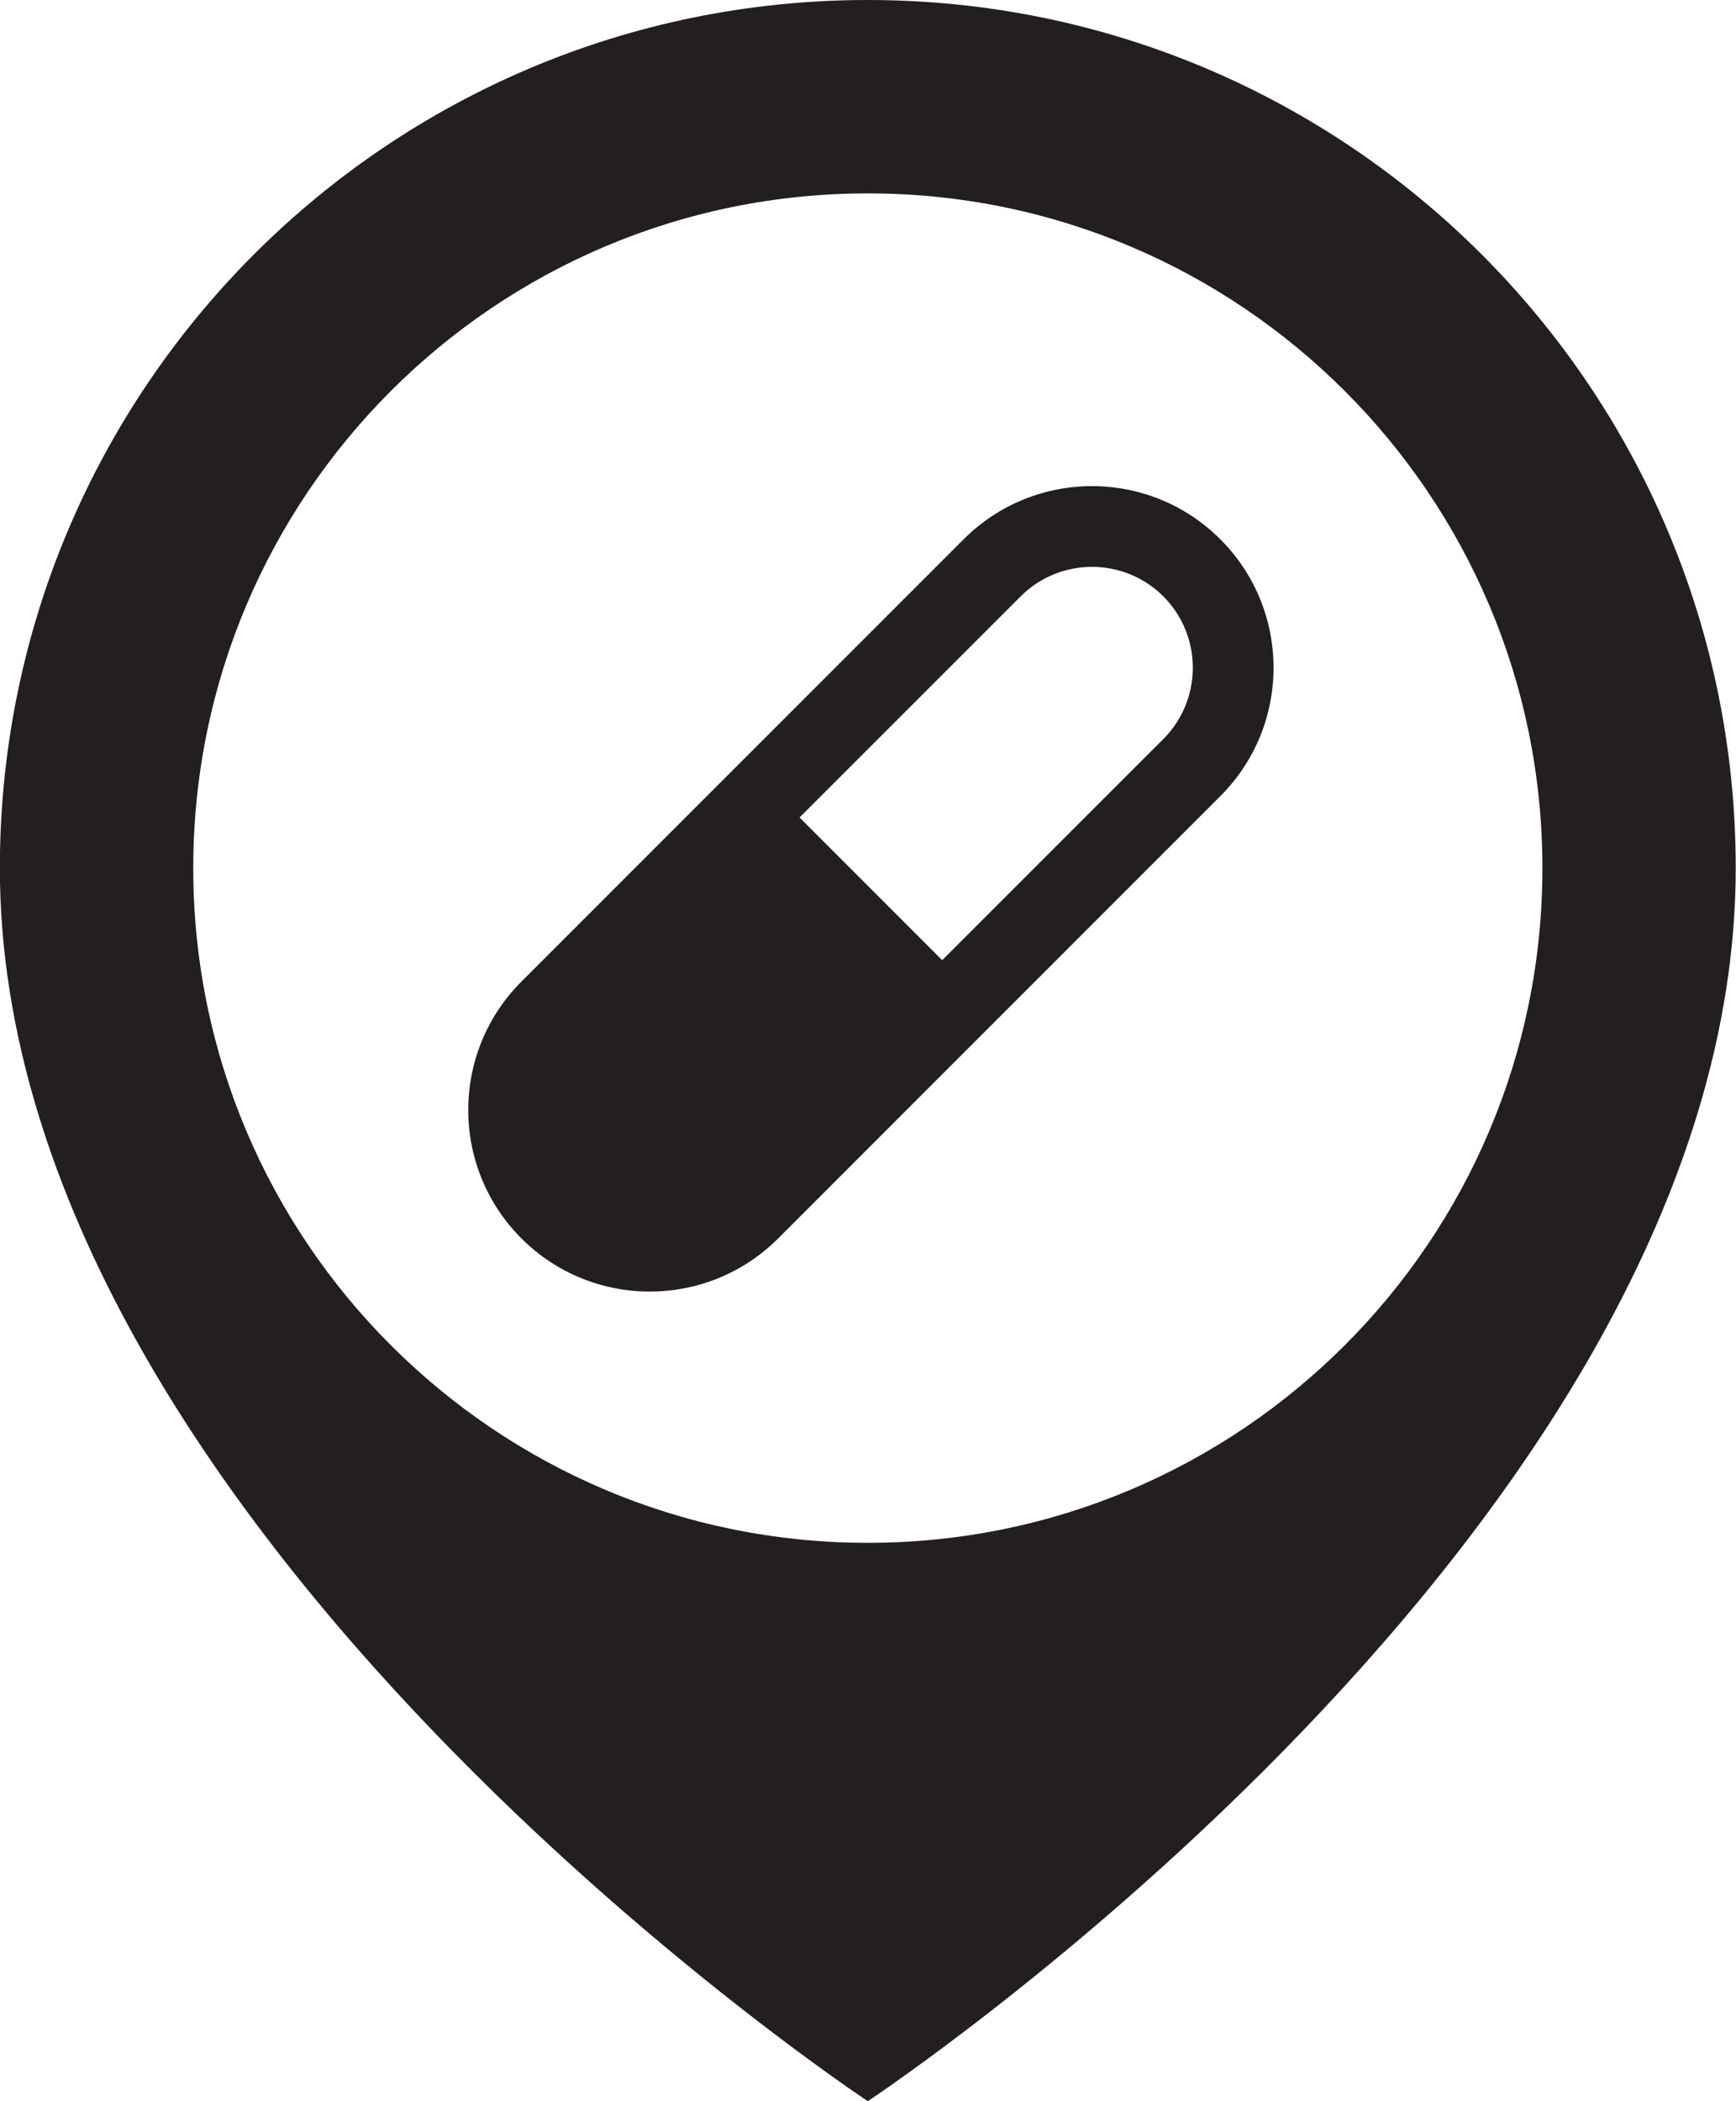
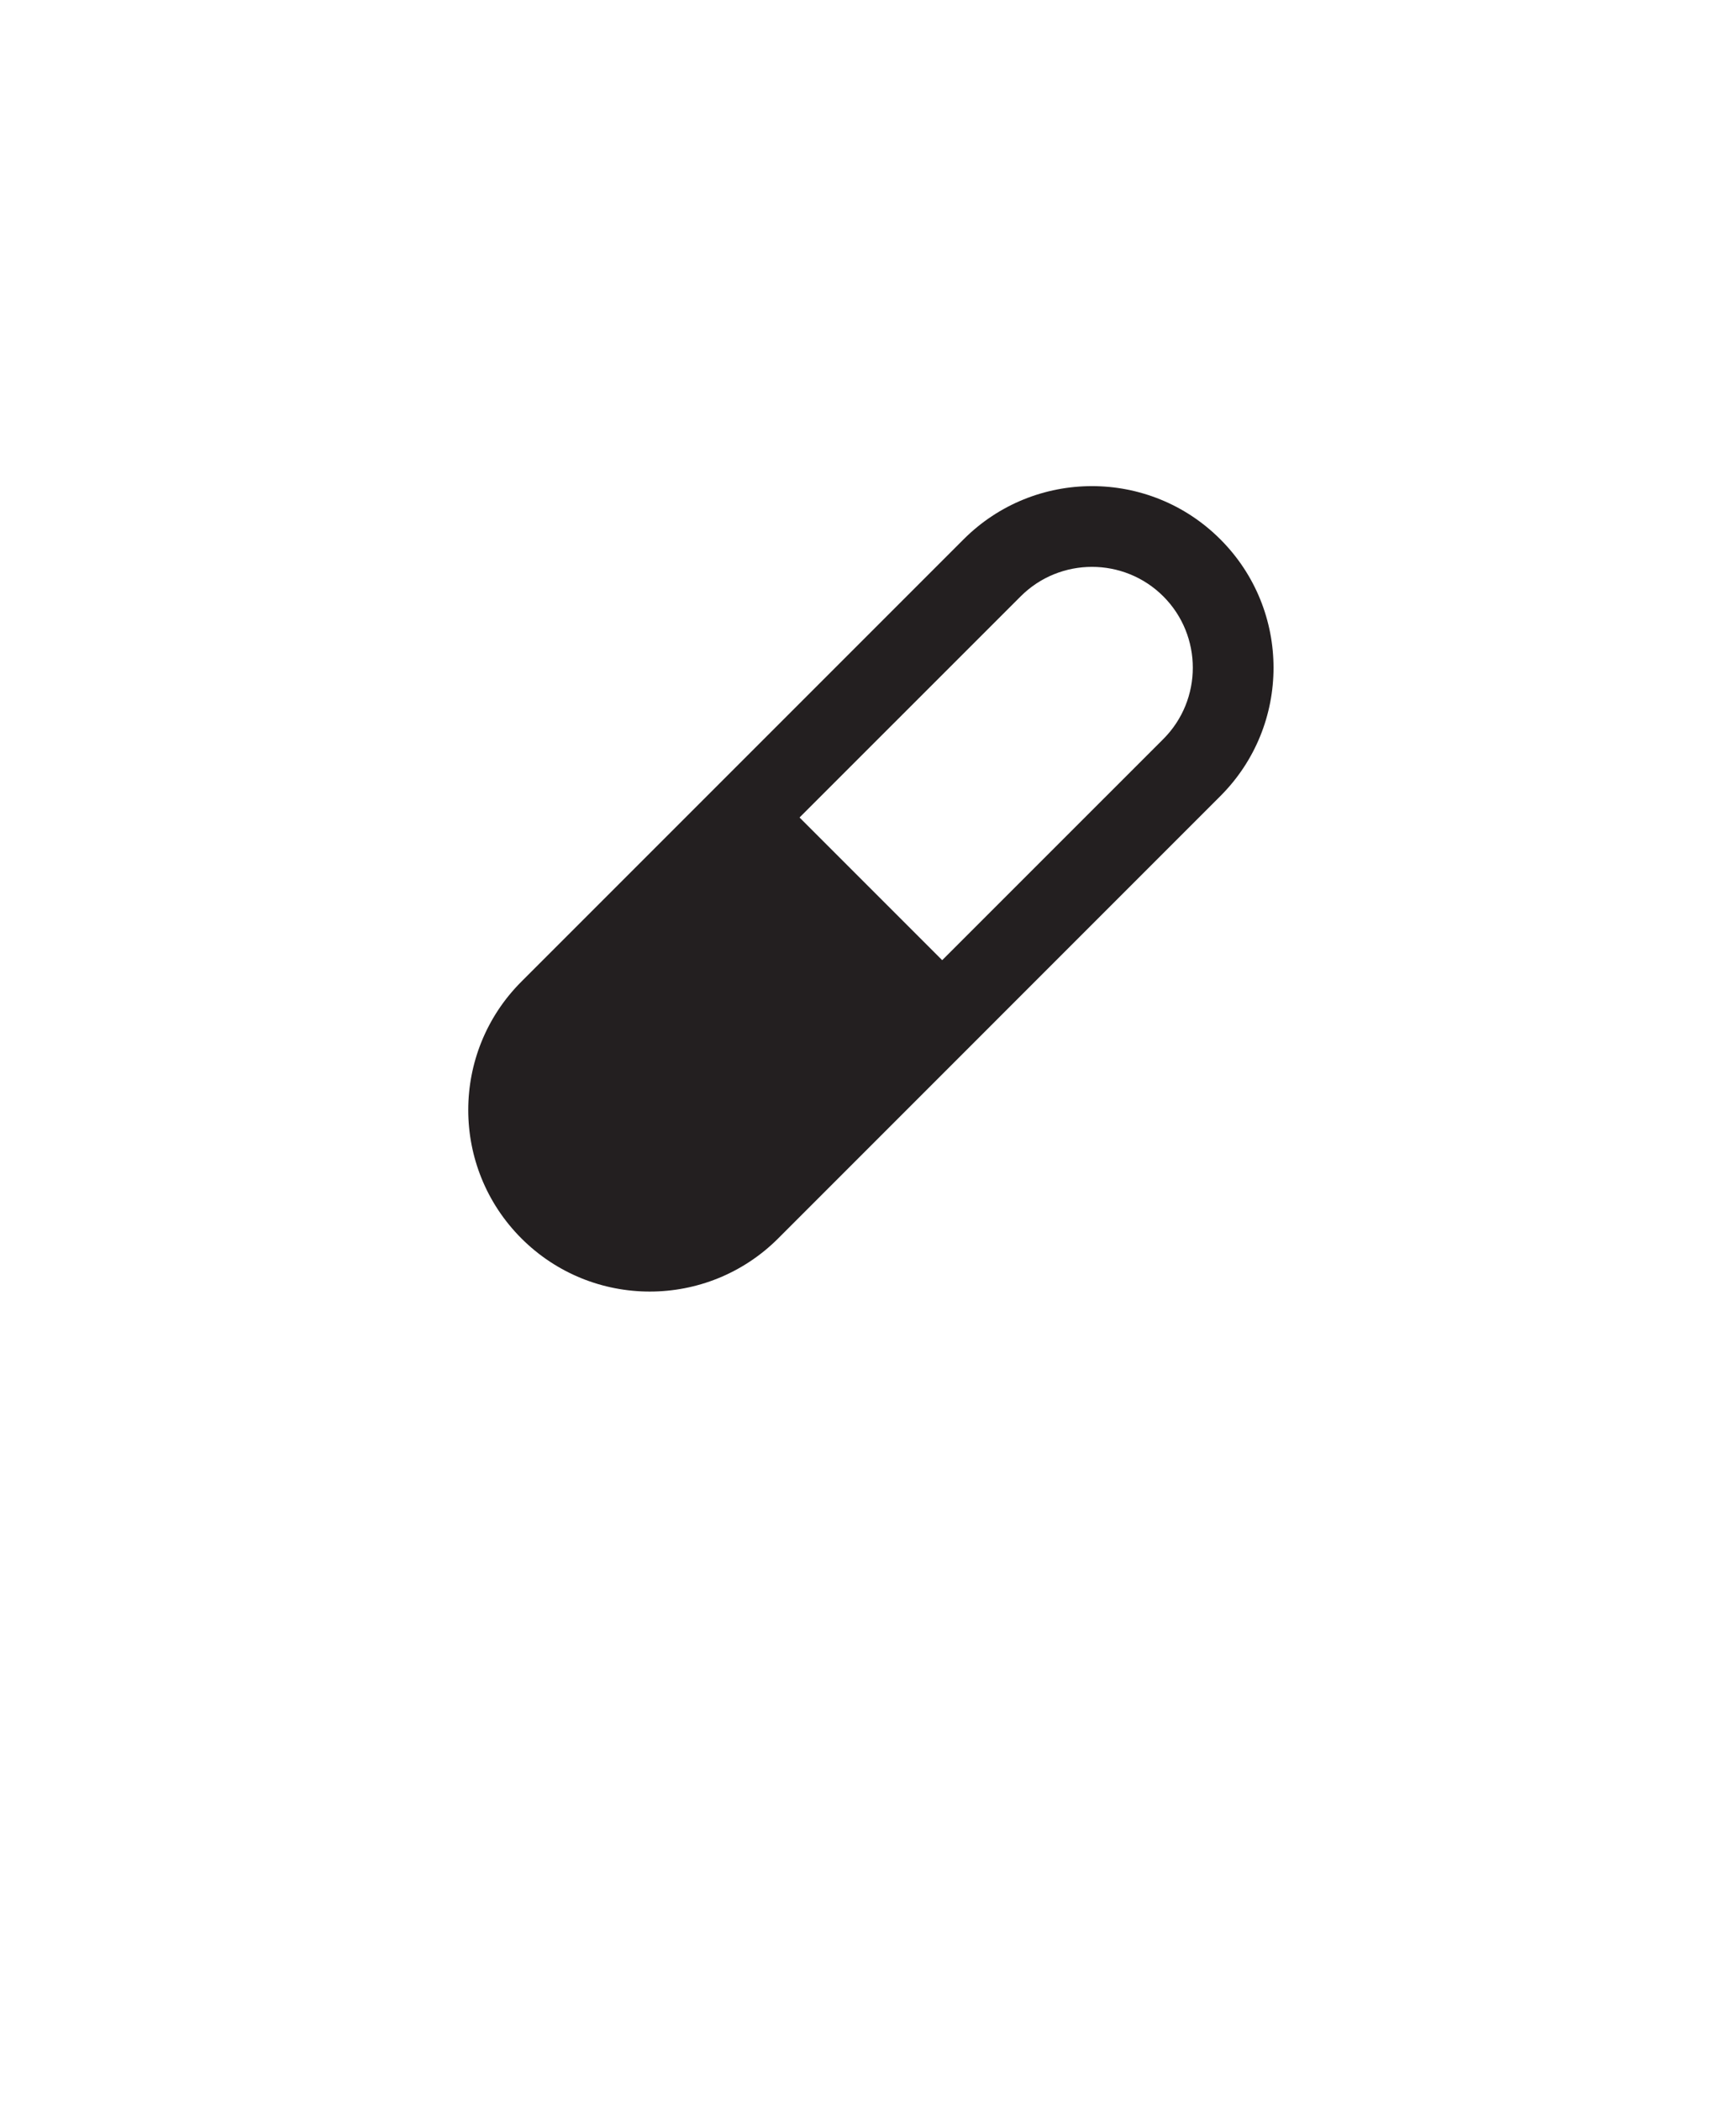
<svg xmlns="http://www.w3.org/2000/svg" fill="#231f20" height="512" preserveAspectRatio="xMidYMid meet" version="1" viewBox="44.5 0.0 423.1 512.0" width="423.1" zoomAndPan="magnify">
  <g id="change1_1">
-     <path d="M256,0C139.167,0,44.467,94.708,44.467,211.533C44.467,372.184,256,512,256,512s211.533-139.816,211.533-300.467 C467.533,94.708,372.833,0,256,0z M256,375.941c-90.8,0-164.4-73.6-164.4-164.408c0-90.8,73.601-164.408,164.4-164.408 s164.417,73.608,164.417,164.408C420.417,302.342,346.8,375.941,256,375.941z" />
    <path d="M279.35,131.417L171.583,239.184c-17.283,17.283-17.283,45.3,0,62.583c17.275,17.267,45.292,17.267,62.575,0 l107.767-107.783c17.283-17.267,17.283-45.283,0-62.566C324.649,114.133,296.634,114.133,279.35,131.417z M328.024,180.083 l-53.891,53.883L239.366,199.2l53.893-53.884c9.583-9.583,25.174-9.583,34.766,0C337.608,154.9,337.608,170.5,328.024,180.083z" />
  </g>
</svg>